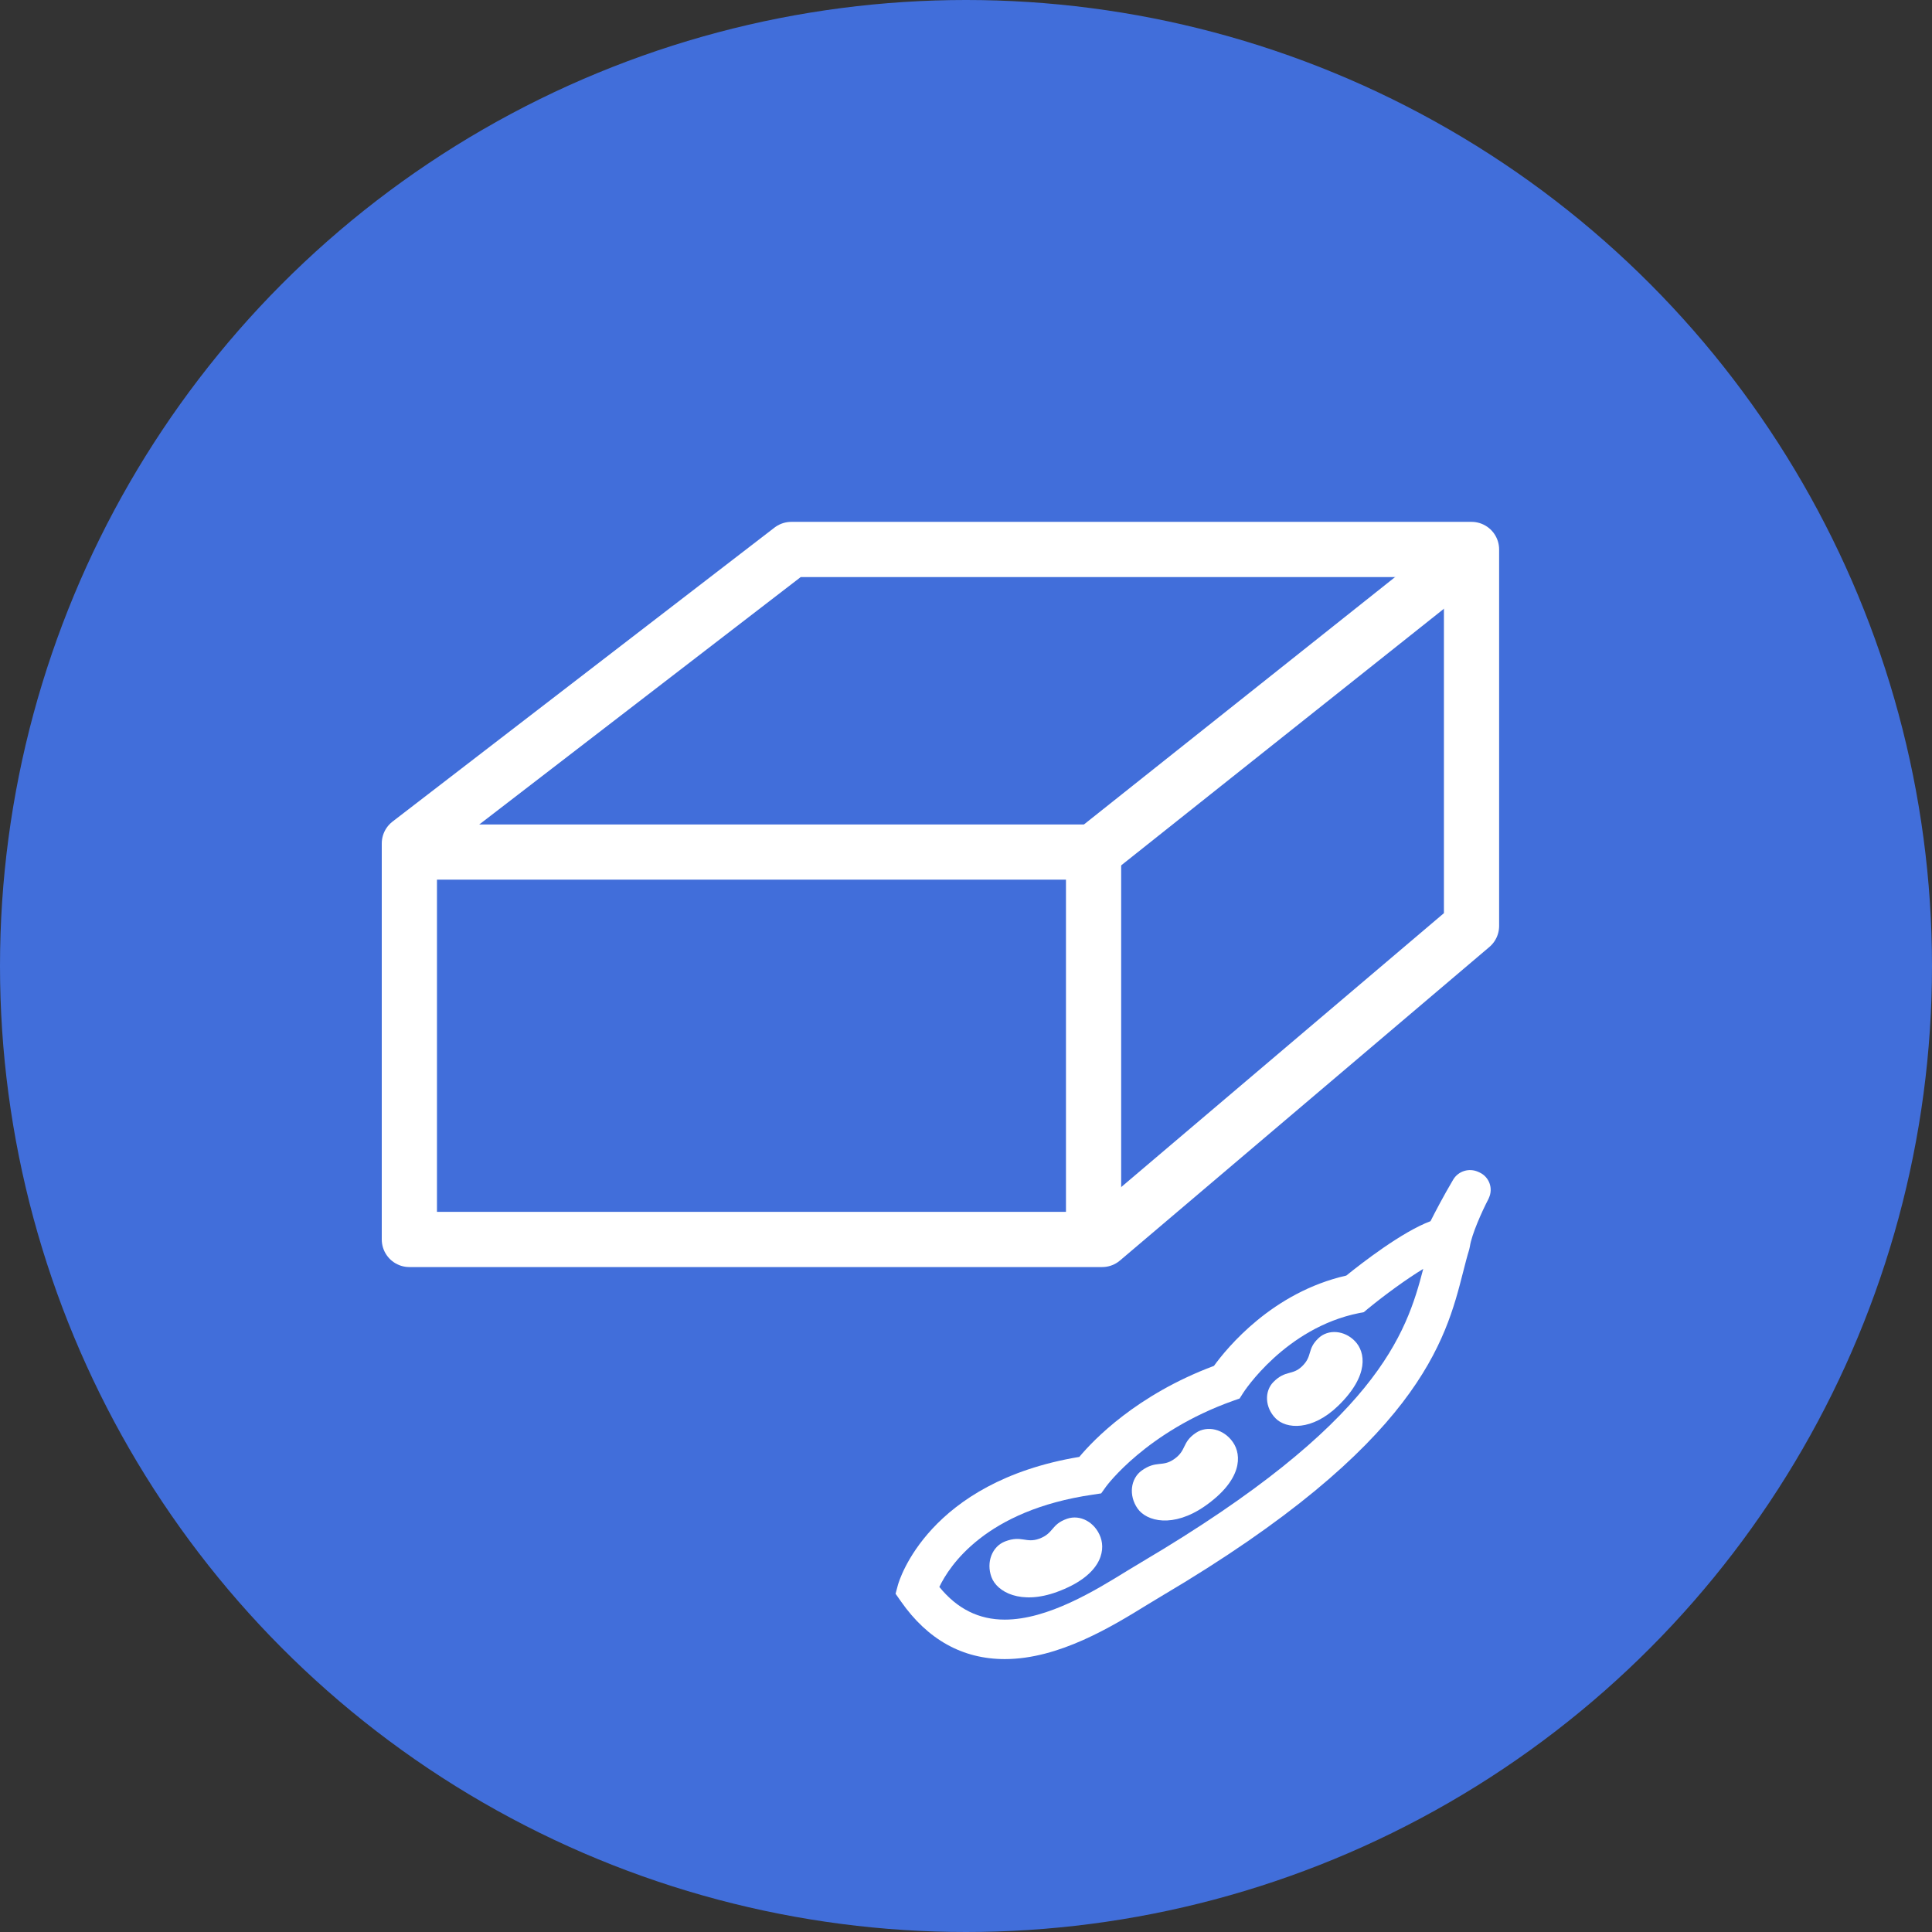
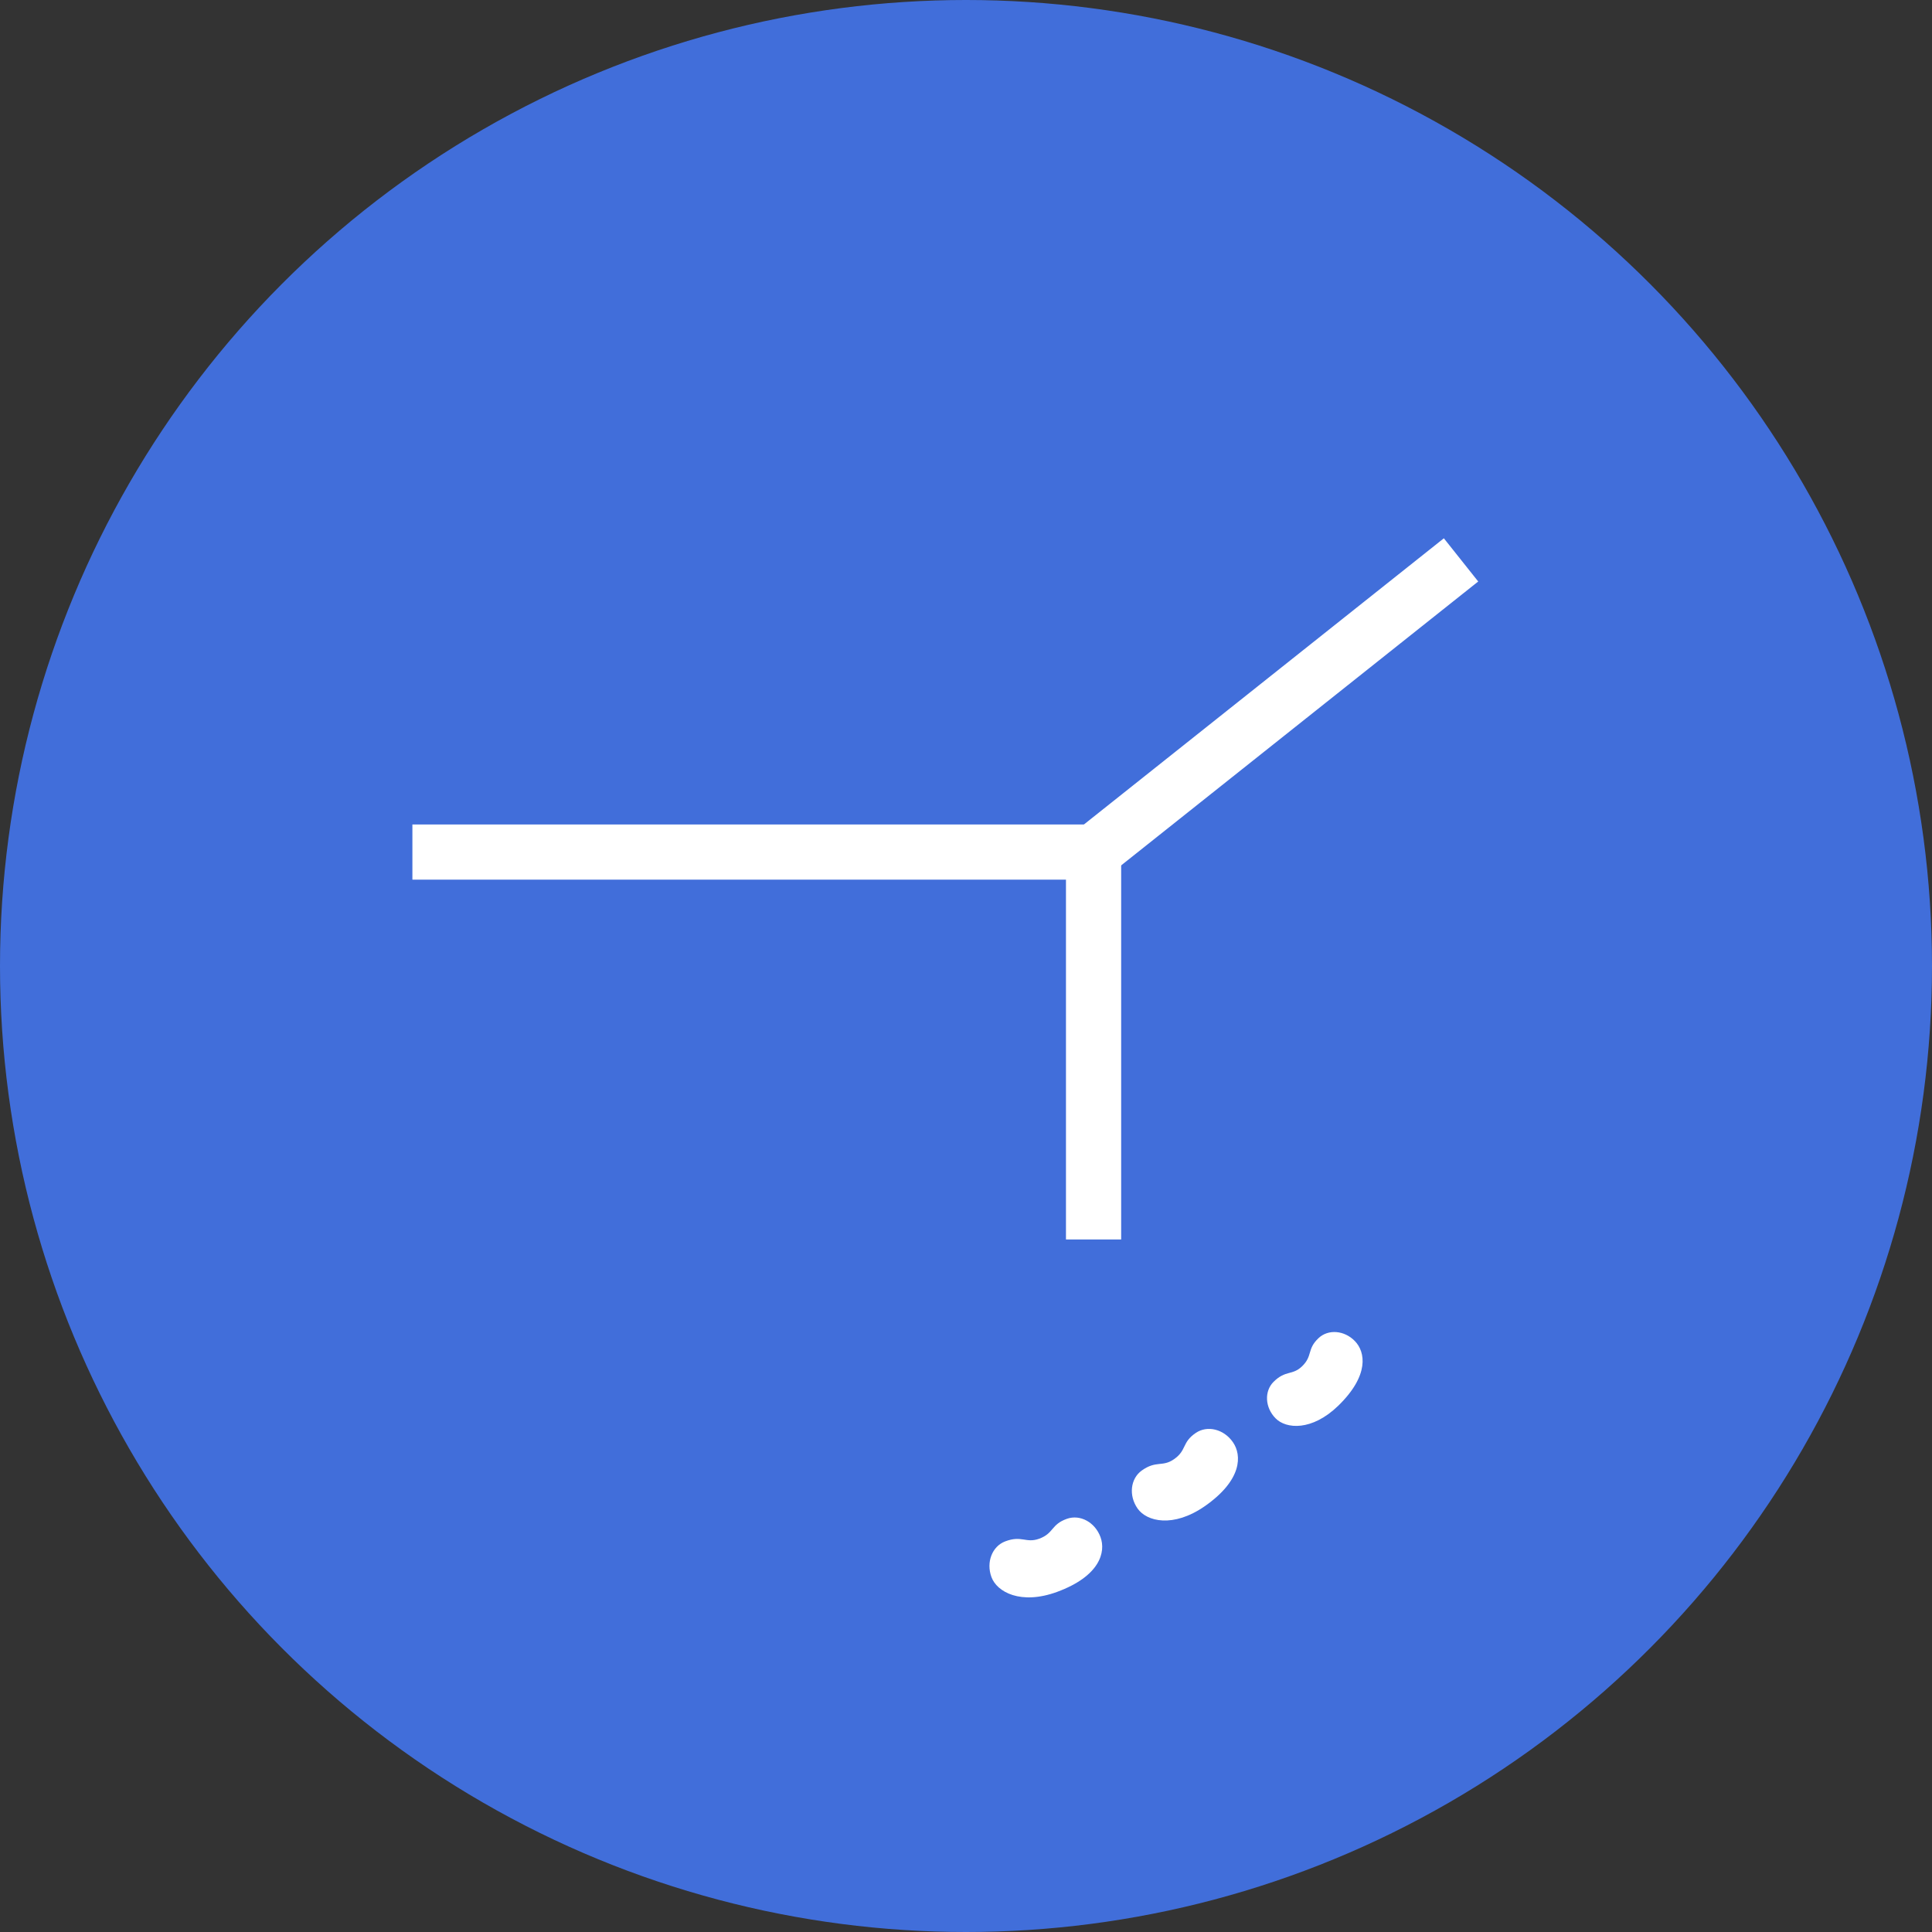
<svg xmlns="http://www.w3.org/2000/svg" width="35px" height="35px" viewBox="0 0 35 35" version="1.1">
  <rect x="0" y="0" width="35" height="35" fill="#333333" stroke="none" />
  <title>MealIcon/Tofu/on</title>
  <g id="MealIcon/Tofu/on" stroke="none" stroke-width="1" fill="none" fill-rule="evenodd">
    <g id="MealIcon/Beef" fill="#416EDA">
      <circle id="Oval" cx="17.5" cy="17.5" r="17.5" />
    </g>
    <g id="noun_Tofu_104472" transform="translate(6.404, 9)">
      <g id="Group" transform="translate(0.487, 0)">
        <path d="M15.444,17.126 C15.28,16.889 14.982,16.817 14.773,16.958 C14.515,17.132 14.612,17.272 14.377,17.435 C14.166,17.582 14.056,17.452 13.793,17.64 C13.589,17.786 13.552,18.091 13.717,18.328 L13.717,18.328 C13.882,18.564 14.361,18.684 14.935,18.286 C15.613,17.813 15.609,17.362 15.444,17.126 L15.444,17.126 Z" id="Path" fill="#FFFFFF" fill-rule="nonzero" />
-         <path d="M13.046,18.847 C12.947,18.576 12.677,18.431 12.439,18.514 C12.146,18.617 12.204,18.776 11.936,18.875 C11.693,18.963 11.62,18.809 11.318,18.924 C11.083,19.014 10.971,19.3 11.07,19.57 L11.07,19.57 C11.169,19.841 11.602,20.079 12.258,19.839 C13.034,19.554 13.145,19.117 13.046,18.847 L13.046,18.847 Z" id="Path" fill="#FFFFFF" fill-rule="nonzero" />
+         <path d="M13.046,18.847 C12.947,18.576 12.677,18.431 12.439,18.514 C12.146,18.617 12.204,18.776 11.936,18.875 C11.693,18.963 11.62,18.809 11.318,18.924 C11.083,19.014 10.971,19.3 11.07,19.57 L11.07,19.57 C11.169,19.841 11.602,20.079 12.258,19.839 C13.034,19.554 13.145,19.117 13.046,18.847 L13.046,18.847 " id="Path" fill="#FFFFFF" fill-rule="nonzero" />
        <path d="M17.654,15.295 C17.463,15.098 17.171,15.076 16.996,15.241 C16.781,15.444 16.894,15.561 16.698,15.751 C16.522,15.922 16.398,15.816 16.18,16.034 C16.011,16.204 16.024,16.497 16.216,16.693 L16.216,16.693 C16.407,16.89 16.877,16.928 17.354,16.465 C17.919,15.915 17.845,15.491 17.654,15.295 L17.654,15.295 Z" id="Path" fill="#FFFFFF" fill-rule="nonzero" />
-         <path d="M11.311,21.056 C10.547,21.056 9.913,20.703 9.429,20.009 L9.333,19.872 L9.377,19.709 C9.399,19.632 9.924,17.848 12.662,17.393 C12.922,17.082 13.701,16.268 15.101,15.744 C15.341,15.413 16.161,14.412 17.499,14.108 C17.768,13.89 18.509,13.314 19.024,13.123 C19.106,12.961 19.252,12.68 19.433,12.373 C19.526,12.214 19.725,12.153 19.892,12.231 L19.914,12.241 C20.088,12.322 20.163,12.529 20.081,12.703 C20.081,12.704 20.081,12.704 20.081,12.704 L20.071,12.726 L20.071,12.726 C19.958,12.942 19.768,13.365 19.737,13.583 L19.725,13.637 C19.685,13.766 19.651,13.902 19.614,14.046 C19.298,15.285 18.82,17.157 14.151,19.915 C14.074,19.96 13.989,20.012 13.898,20.068 C13.26,20.461 12.295,21.056 11.311,21.056 Z M10.126,19.749 C10.452,20.148 10.842,20.341 11.311,20.341 C12.093,20.341 12.954,19.811 13.523,19.46 C13.619,19.401 13.708,19.347 13.788,19.3 C18.058,16.778 18.587,15.168 18.892,13.987 C18.586,14.174 18.199,14.455 17.884,14.714 L17.816,14.771 L17.728,14.788 C16.391,15.057 15.639,16.219 15.632,16.231 L15.566,16.335 L15.45,16.376 C13.877,16.935 13.153,17.921 13.146,17.931 L13.058,18.054 L12.907,18.077 C10.964,18.359 10.309,19.365 10.126,19.749 Z" id="Shape" fill="#FFFFFF" fill-rule="nonzero" />
-         <polygon id="Path-10" stroke="#FFFFFF" stroke-linejoin="round" points="0.525 6.28 7.445 0.954 19.767 0.954 19.767 7.774 13.075 13.454 0.525 13.454" />
        <polyline id="Path-2" stroke="#FFFFFF" stroke-linejoin="round" points="0.58 6.436 12.92 6.436 12.92 13.454" />
        <line x1="12.92" y1="6.436" x2="19.577" y2="1.143" id="Path-24" stroke="#FFFFFF" />
      </g>
    </g>
  </g>
</svg>